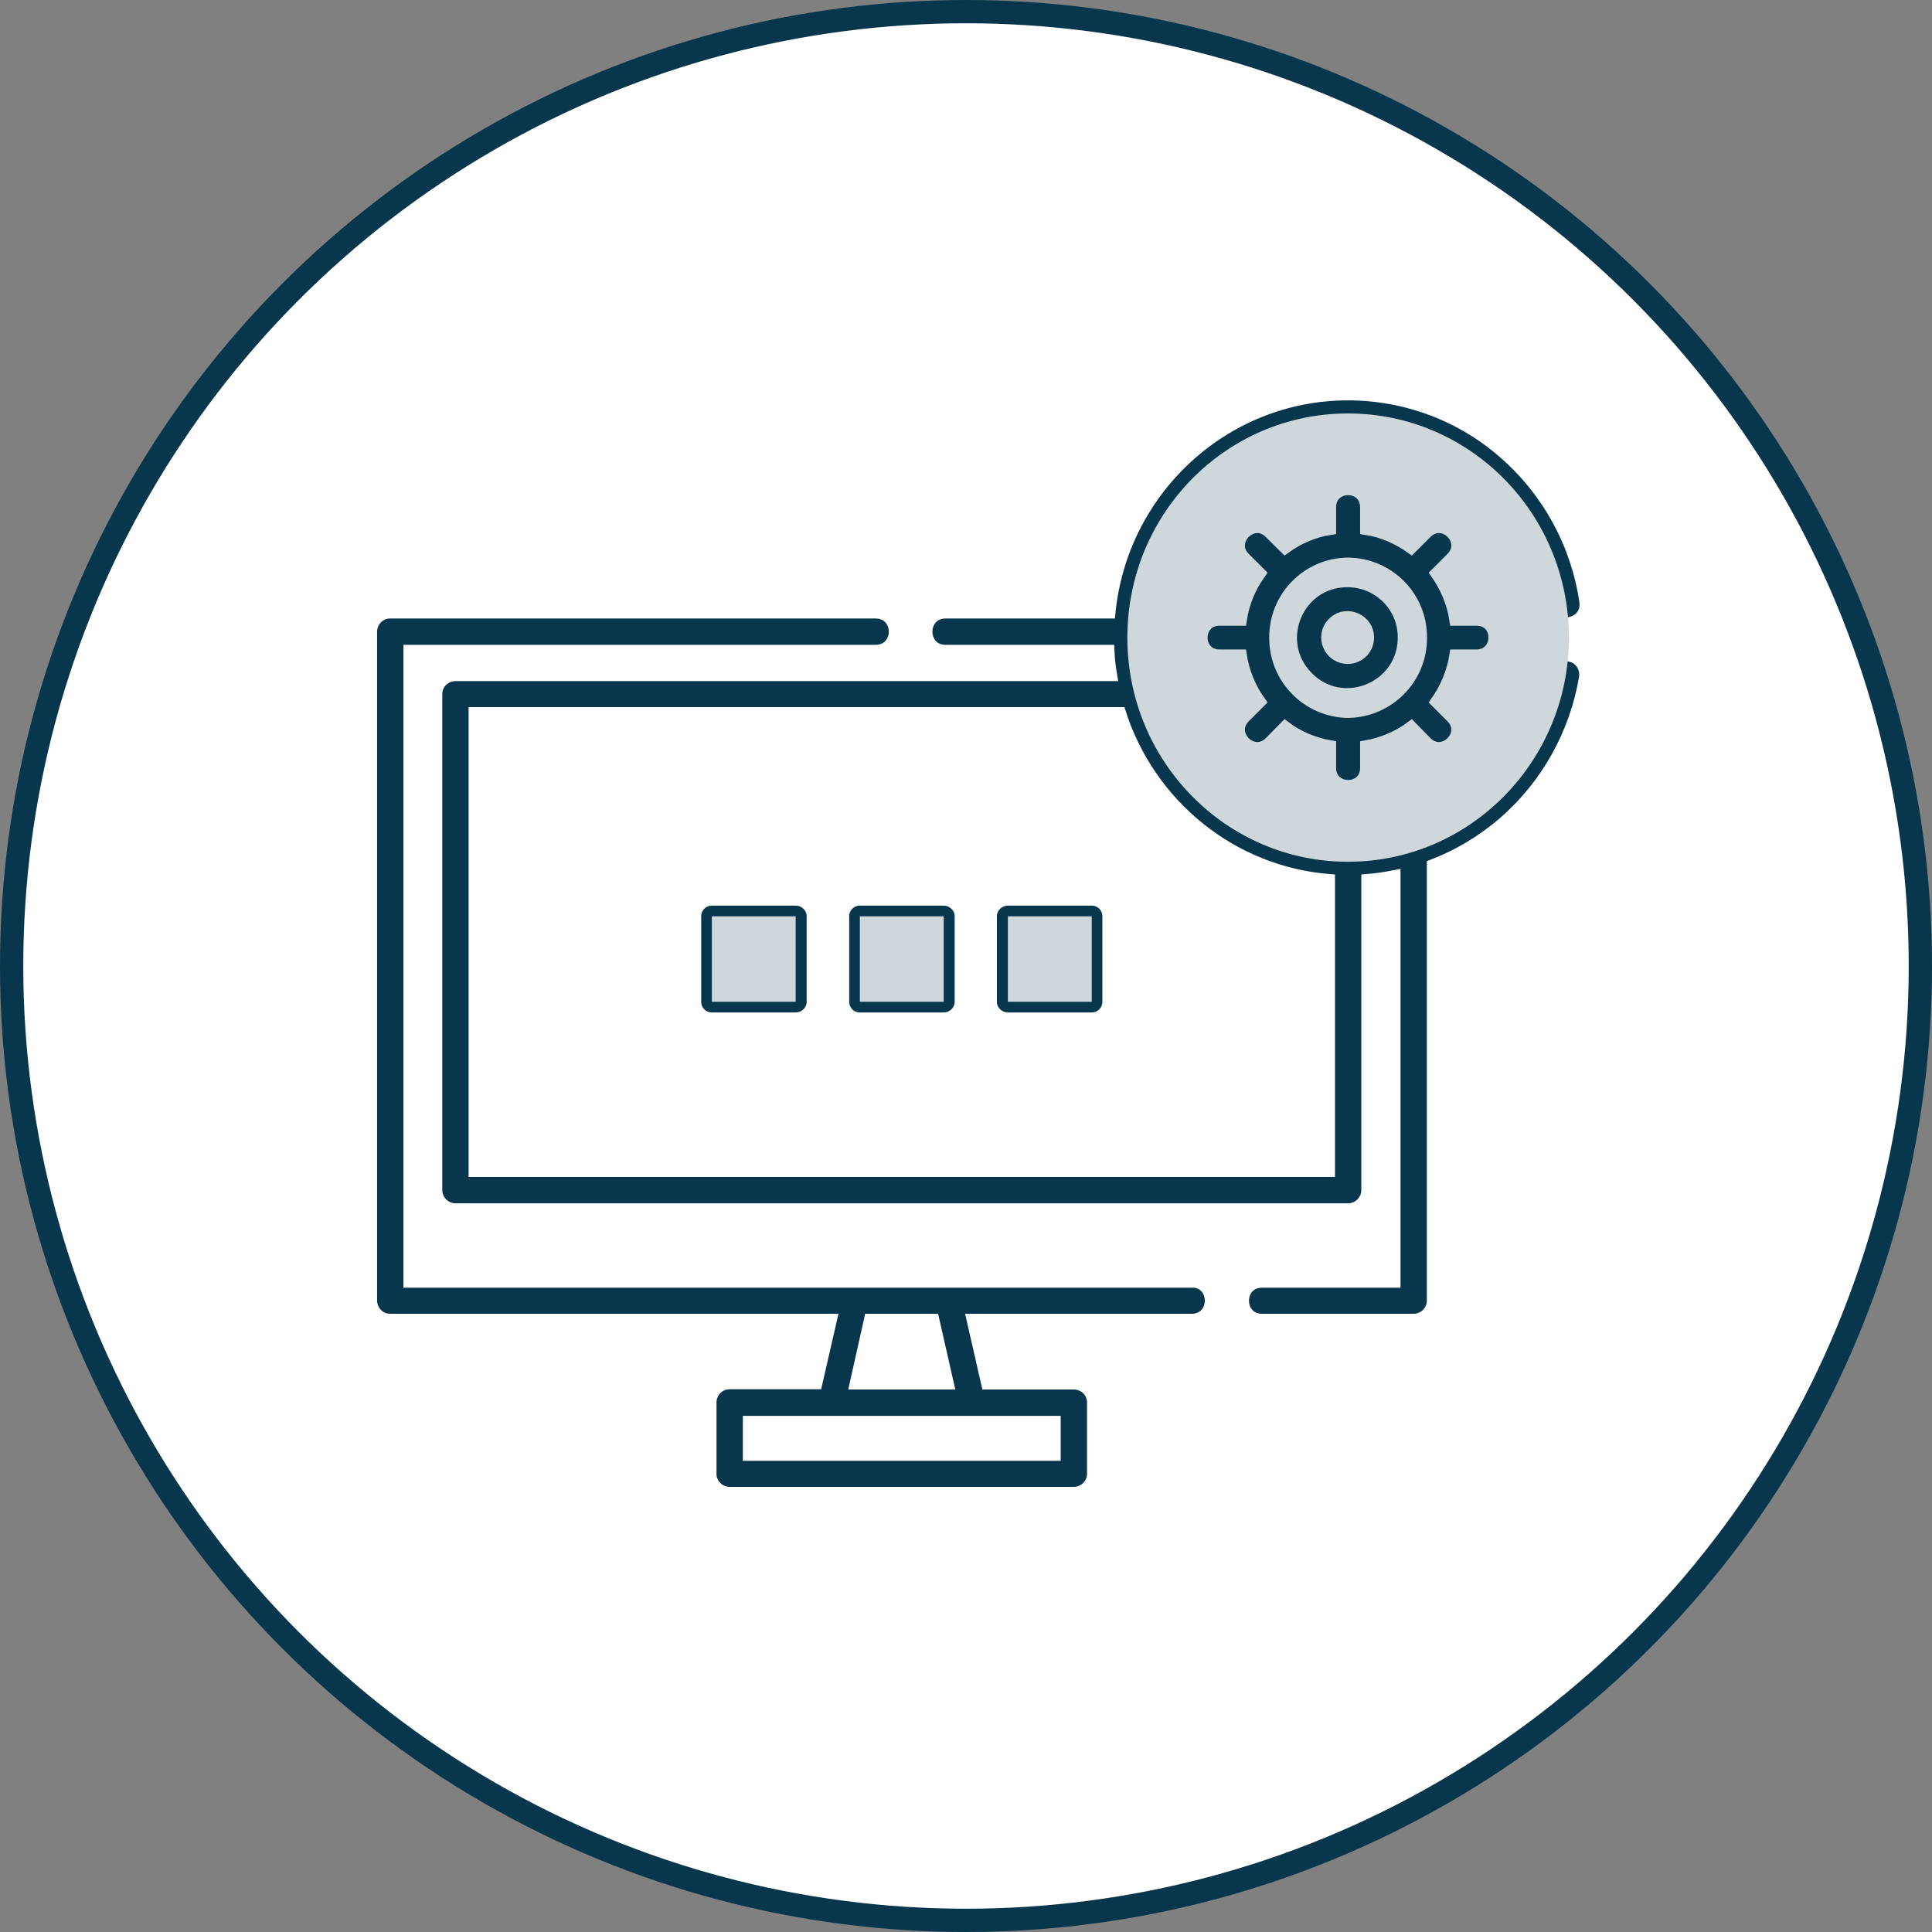
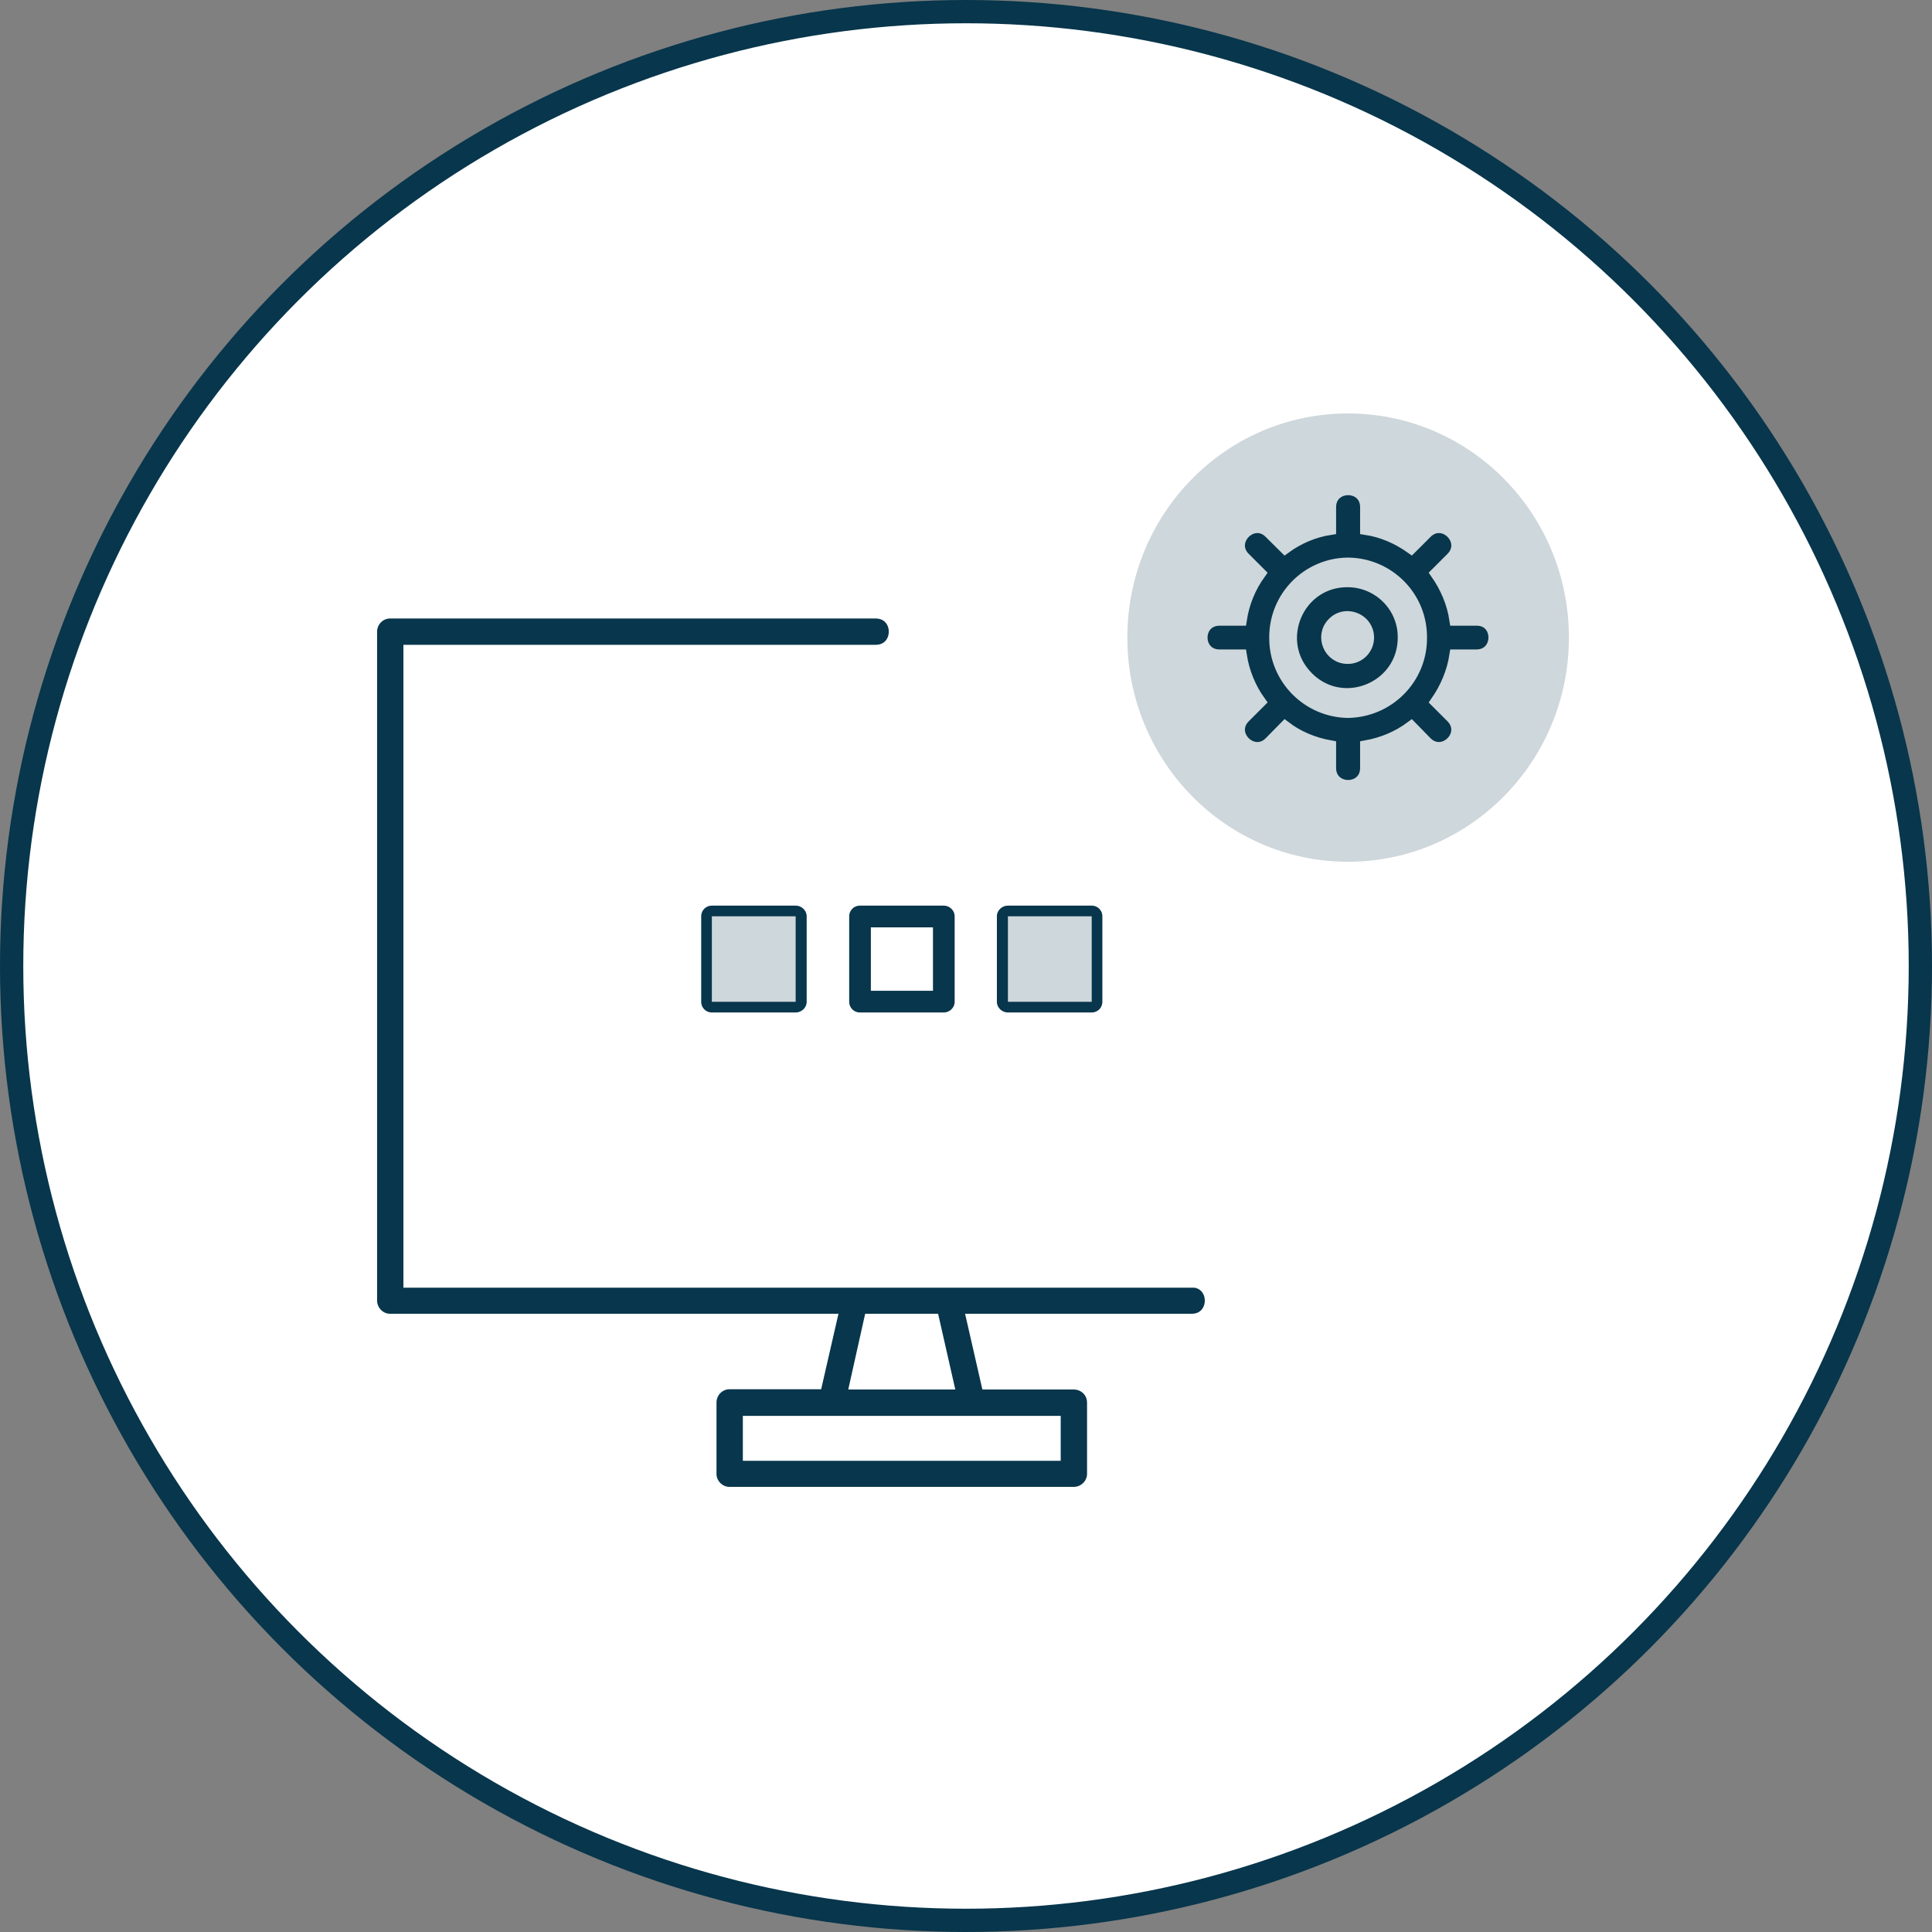
<svg xmlns="http://www.w3.org/2000/svg" width="83" height="83" viewBox="0 0 83 83" fill="none">
  <rect x="0" y="0" width="83" height="83" fill="#808080" stroke="none" />
  <g id="Group 15466">
    <g id="Group 325">
      <circle id="Ellipse 36" cx="41.5" cy="41.5" r="41" fill="white" stroke="#08364C" />
      <g id="Group 320">
        <path id="Vector" fill-rule="evenodd" clip-rule="evenodd" d="M36.912 55.053L35.617 60.767H41.864L40.569 55.053H36.912Z" fill="white" />
        <path id="Vector_2" fill-rule="evenodd" clip-rule="evenodd" d="M31.34 60.256V63.319H46.127V60.256H31.34Z" fill="white" />
        <path id="Vector_3" fill-rule="evenodd" clip-rule="evenodd" d="M16.758 27.141V55.868H60.723V27.141H16.758Z" fill="white" />
        <path id="Vector_4" fill-rule="evenodd" clip-rule="evenodd" d="M46.473 27.141V27.392C46.473 33.807 51.592 39.007 57.908 39.007C58.86 39.007 59.801 38.885 60.723 38.649V27.141H46.473Z" fill="white" />
        <path id="Vector_5" fill-rule="evenodd" clip-rule="evenodd" d="M16.758 53.838V55.868H60.723V53.838H16.758Z" fill="white" />
-         <path id="Vector_6" fill-rule="evenodd" clip-rule="evenodd" d="M19.572 29.818V51.121H57.908V29.818H19.572Z" fill="white" />
        <path id="Vector_7" fill-rule="evenodd" clip-rule="evenodd" d="M46.721 29.818C47.825 35.06 52.419 39.007 57.908 39.007V29.818H46.721Z" fill="white" />
        <path id="Vector_8" fill-rule="evenodd" clip-rule="evenodd" d="M19.572 29.818V51.121H57.908V48.694H22.136V29.818H19.572Z" fill="white" />
        <path id="Vector_9" fill-rule="evenodd" clip-rule="evenodd" d="M57.908 23.432C55.756 23.432 54.004 25.199 54.004 27.393C54.004 29.584 55.756 31.351 57.908 31.351C60.06 31.351 61.813 29.584 61.813 27.393C61.813 25.199 60.06 23.432 57.908 23.432Z" fill="white" />
        <path id="Vector_10" fill-rule="evenodd" clip-rule="evenodd" d="M40.142 56.641L40.79 59.494H36.691L37.328 56.641H40.142ZM45.369 61.026V62.557H32.113V61.026H45.369ZM16.758 26.371C16.343 26.371 16 26.714 16 27.141V55.868C16 56.294 16.343 56.641 16.758 56.641H35.77L35.118 59.483H31.34C30.924 59.483 30.581 59.826 30.581 60.256V63.319C30.581 63.73 30.924 64.077 31.34 64.077H46.127C46.557 64.077 46.9 63.73 46.9 63.319V60.256C46.9 59.826 46.557 59.494 46.127 59.494H42.363L41.712 56.641H51.193C52.214 56.641 52.214 55.11 51.193 55.11L51.204 55.121H17.531V27.902H37.617C38.638 27.902 38.638 26.371 37.617 26.371H16.758Z" fill="#08364C" stroke="white" stroke-width="0.4" />
        <path id="Vector_11" fill-rule="evenodd" clip-rule="evenodd" d="M36.733 52.611C35.728 52.611 35.731 54.131 36.749 54.131H40.763C41.769 54.131 41.769 52.611 40.763 52.611H36.749C36.741 52.611 36.737 52.611 36.733 52.611Z" fill="white" />
        <path id="Vector_12" fill-rule="evenodd" clip-rule="evenodd" d="M33.424 40.139V42.264H31.355V40.139H33.424ZM30.582 38.607C30.152 38.607 29.824 38.954 29.824 39.365V43.038C29.824 43.449 30.152 43.796 30.582 43.796H34.182C34.608 43.796 34.955 43.449 34.955 43.038V39.365C34.955 38.954 34.608 38.607 34.182 38.607H30.582Z" fill="#08364C" stroke="white" stroke-width="0.6" />
        <path id="Vector_13" fill-rule="evenodd" clip-rule="evenodd" d="M39.781 40.139V42.264H37.713V40.139H39.781ZM36.94 38.607C36.513 38.607 36.182 38.954 36.182 39.365V43.038C36.182 43.449 36.513 43.796 36.94 43.796H40.543C40.97 43.796 41.313 43.449 41.313 43.038V39.365C41.313 38.954 40.97 38.607 40.543 38.607H36.94Z" fill="#08364C" stroke="white" stroke-width="0.6" />
        <path id="Vector_14" fill-rule="evenodd" clip-rule="evenodd" d="M46.142 40.139V42.264H44.074V40.139H46.142ZM43.301 38.607C42.874 38.607 42.527 38.954 42.527 39.365V43.038C42.527 43.449 42.874 43.796 43.301 43.796H46.9C47.331 43.796 47.658 43.449 47.658 43.038V39.365C47.658 38.954 47.331 38.607 46.9 38.607H43.301Z" fill="#08364C" stroke="white" stroke-width="0.6" />
-         <path id="Vector_15" fill-rule="evenodd" clip-rule="evenodd" d="M48.158 30.577C49.411 34.523 52.931 37.434 57.152 37.754V50.363H20.332V30.577H48.158ZM57.91 17C52.6 17 48.211 21.114 47.716 26.371H40.623C39.603 26.371 39.603 27.903 40.623 27.903H47.674C47.69 28.287 47.731 28.672 47.8 29.061H19.574C19.144 29.061 18.801 29.392 18.801 29.819V51.121C18.801 51.548 19.144 51.895 19.574 51.895H57.91C58.34 51.895 58.683 51.548 58.683 51.121V37.754C59.109 37.723 59.54 37.655 59.967 37.571V55.121H54.215C53.205 55.121 53.205 56.641 54.215 56.641H60.724C61.151 56.641 61.498 56.294 61.498 55.879V37.133C62.629 36.702 63.665 36.081 64.587 35.282C66.423 33.681 67.638 31.487 68.038 29.087C68.091 28.672 67.817 28.272 67.387 28.219C67.345 28.211 67.303 28.207 67.261 28.207C66.899 28.207 66.583 28.466 66.518 28.84C66.008 32.108 63.707 34.828 60.561 35.849C60.534 35.849 60.492 35.861 60.462 35.876C59.635 36.123 58.782 36.261 57.91 36.261C53.11 36.261 49.19 32.276 49.19 27.392C49.19 22.509 53.11 18.52 57.91 18.52C62.203 18.52 65.897 21.762 66.534 26.067C66.602 26.516 66.937 26.722 67.276 26.722C67.699 26.722 68.126 26.405 68.05 25.846C67.692 23.404 66.476 21.168 64.629 19.541C62.782 17.899 60.382 17 57.91 17Z" fill="#08364C" stroke="white" stroke-width="0.4" />
        <g id="Vector_16" style="mix-blend-mode:darken">
-           <path fill-rule="evenodd" clip-rule="evenodd" d="M30.582 39.365V43.038H34.182V39.365H30.582Z" fill="#CED7DB" />
+           <path fill-rule="evenodd" clip-rule="evenodd" d="M30.582 39.365V43.038H34.182V39.365H30.582" fill="#CED7DB" />
        </g>
        <g id="Vector_17" style="mix-blend-mode:darken">
-           <path fill-rule="evenodd" clip-rule="evenodd" d="M36.94 39.365V43.038H40.543V39.365H36.94Z" fill="#CED7DB" />
-         </g>
+           </g>
        <g id="Vector_18" style="mix-blend-mode:darken">
          <path fill-rule="evenodd" clip-rule="evenodd" d="M43.301 39.365V43.038H46.901V39.365H43.301Z" fill="#CED7DB" />
        </g>
        <g id="Vector_19" style="mix-blend-mode:darken">
          <path fill-rule="evenodd" clip-rule="evenodd" d="M57.909 17.762C52.667 17.762 48.432 22.066 48.432 27.392C48.432 32.702 52.667 37.022 57.909 37.022C63.154 37.022 67.401 32.702 67.401 27.392C67.401 22.066 63.154 17.762 57.909 17.762Z" fill="#CED7DB" />
        </g>
        <path id="Vector_20" fill-rule="evenodd" clip-rule="evenodd" d="M57.908 24.204C59.66 24.22 61.07 25.64 61.055 27.393C61.07 29.145 59.66 30.566 57.908 30.593C56.171 30.566 54.766 29.145 54.777 27.393C54.766 25.64 56.171 24.22 57.908 24.204ZM57.916 21.023C57.535 21.023 57.15 21.279 57.15 21.789V22.73C56.446 22.837 55.771 23.13 55.208 23.541L54.556 22.894C54.389 22.723 54.198 22.65 54.019 22.65C53.429 22.65 52.918 23.412 53.467 23.968L54.13 24.631C53.703 25.225 53.425 25.899 53.314 26.631H52.393C51.372 26.631 51.372 28.151 52.393 28.151H53.314C53.425 28.867 53.703 29.557 54.13 30.151L53.467 30.814C52.918 31.374 53.429 32.128 54.019 32.128C54.202 32.128 54.389 32.056 54.556 31.888L55.208 31.225C55.771 31.656 56.446 31.93 57.15 32.056V32.993C57.15 33.503 57.535 33.758 57.916 33.758C58.301 33.758 58.681 33.503 58.681 32.993V32.056C59.386 31.93 60.049 31.656 60.628 31.225L61.276 31.888C61.443 32.056 61.634 32.128 61.813 32.128C62.403 32.128 62.913 31.374 62.365 30.814L61.702 30.151C62.117 29.557 62.407 28.867 62.517 28.151H63.428C64.445 28.151 64.449 26.631 63.443 26.631C63.435 26.631 63.431 26.631 63.428 26.631H62.517C62.407 25.899 62.117 25.225 61.702 24.631L62.365 23.968C62.913 23.412 62.407 22.65 61.816 22.65C61.634 22.65 61.443 22.723 61.276 22.894L60.628 23.541C60.049 23.13 59.386 22.837 58.681 22.73V21.789C58.681 21.279 58.301 21.023 57.916 21.023Z" fill="#08364C" stroke="#CED7DB" stroke-width="0.5" />
        <path id="Vector_21" fill-rule="evenodd" clip-rule="evenodd" d="M57.882 26.504C58.339 26.504 58.781 26.858 58.781 27.392C58.781 27.872 58.392 28.272 57.909 28.272C57.905 28.272 57.897 28.272 57.894 28.272C57.116 28.272 56.713 27.331 57.261 26.771C57.44 26.584 57.665 26.504 57.882 26.504ZM57.874 24.977C55.745 24.977 54.663 27.563 56.172 29.087C56.663 29.586 57.269 29.811 57.867 29.811C59.105 29.811 60.297 28.851 60.297 27.392C60.312 26.066 59.234 24.988 57.909 24.977C57.897 24.977 57.886 24.977 57.874 24.977Z" fill="#08364C" stroke="#CED7DB" stroke-width="0.5" />
      </g>
    </g>
  </g>
</svg>